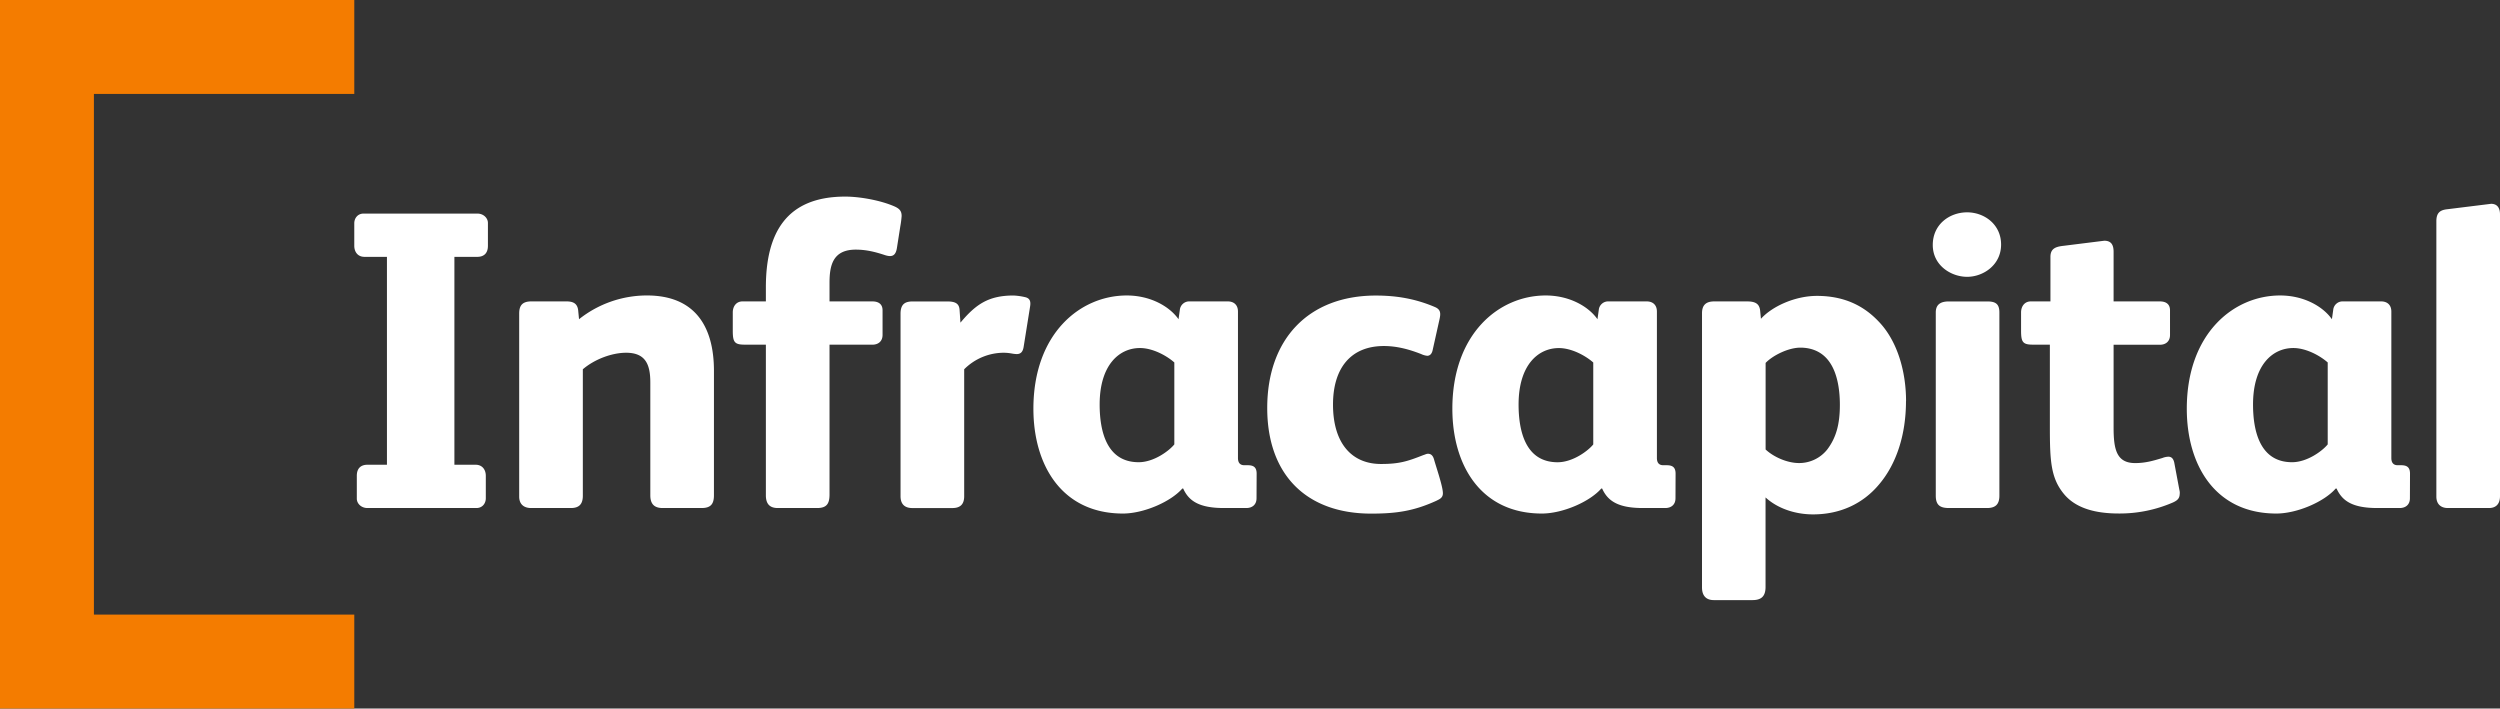
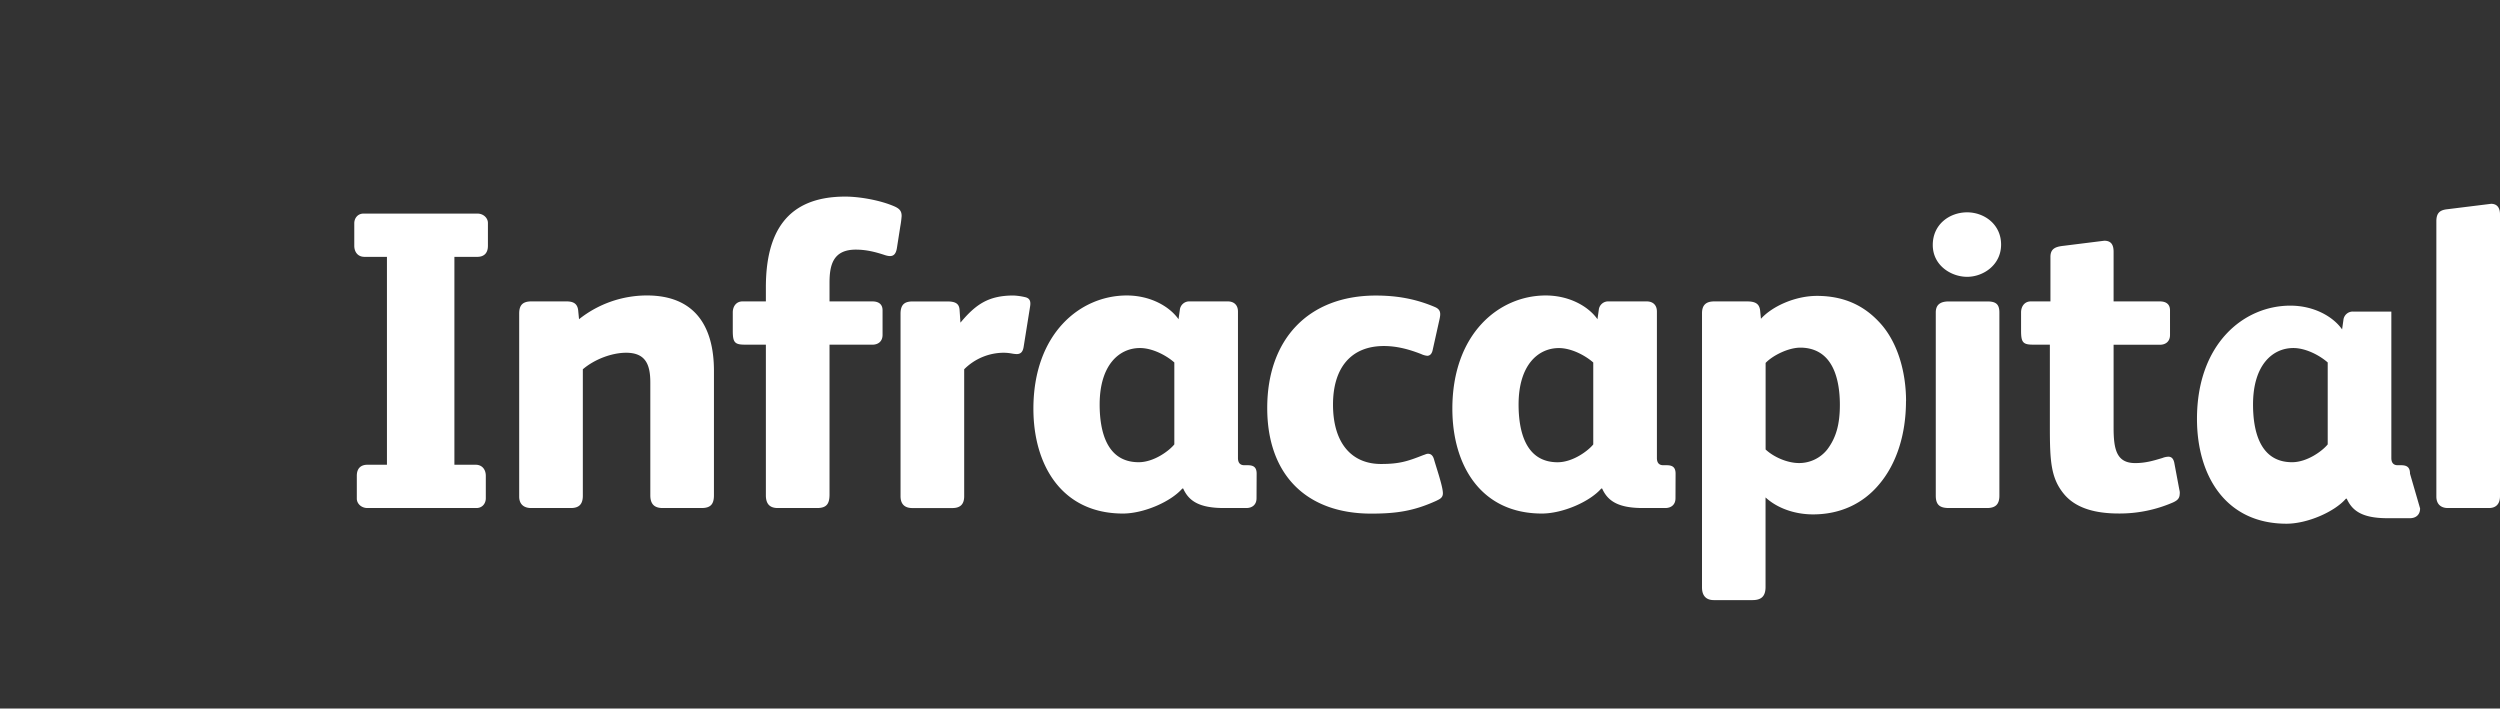
<svg xmlns="http://www.w3.org/2000/svg" id="Layer_1" data-name="Layer 1" viewBox="0 0 1904.92 539.89">
  <rect x="0" y="0" width="1904.92" height="539.89" fill="#333333" stroke="none" />
  <title>Untitled-1_WHITE</title>
  <g>
-     <polygon points="0 0 0 539.89 269.95 539.89 269.95 468.33 71.56 468.33 71.56 71.55 269.95 71.55 269.95 0 0 0" fill="#f47c00" />
-     <path d="M1912,175.44c0-5.17-2.27-8.08-6.79-8.08l-33.94,4.2c-4.86.65-7.76,2.59-7.76,9.06V390.43c0,6.14,3.88,8.73,8.72,8.73h31.37c5.17,0,8.4-2.91,8.4-9.05ZM1780.72,350.66c-3.88,4.86-15.53,13.59-27.16,13.59-24.58,0-29.74-23.93-29.74-44,0-30.06,14.86-43,30.71-43,9.7,0,20.36,5.82,26.19,11ZM1843.43,373c0-4.84-2.26-6.46-6.79-6.46h-2.58c-3.56,0-4.85-2.26-4.85-5.49V249.47c0-5.16-3.24-7.75-7.76-7.75h-29.1a7.15,7.15,0,0,0-7.43,6.46l-1,7.12c-6.79-9.7-21.34-18.1-39.44-18.1-35.57,0-71.13,29.09-71.13,86.31,0,43,21.66,79.85,68.21,79.85,15.85,0,36.54-9,45.27-19.07h.64c4.21,9.37,12,14.87,31,14.87h17.13c4.53,0,7.76-2.59,7.76-7.43ZM1668,388.17a9,9,0,0,0-.32-2.91l-3.88-20.69c-.65-2.91-2-4.53-4.52-4.53a14,14,0,0,0-4.54,1c-6.46,1.93-12.6,3.87-20.69,3.87-14.22,0-16.48-10.34-16.48-27.15v-63h35.24c4.52,0,7.75-2.59,7.75-7.44V248.51c0-4.86-3.23-6.79-7.75-6.79h-35.24V203.9c0-5.83-2.27-8.41-7.12-8.41l-31,3.87c-5.82.65-10,1.95-10,8.41v33.95H1554.5c-4.84,0-7.43,3.88-7.43,8.4V264c0,8.72,1.29,10.67,9,10.67h12.94v62.06c0,26.51.64,39.77,11,52.06,8.74,10.34,23.28,14.54,41.38,14.54a101.89,101.89,0,0,0,41.39-8.4c3.56-1.62,5.17-3.23,5.17-6.79m-137.4-138c0-6.79-3.22-8.4-9.37-8.4h-29.1c-5.82,0-10,1.93-10,8.4V389.78c0,7.12,3.23,9.38,10,9.38h29.1c6.47,0,9.37-2.91,9.37-9.38Zm1.3-51.72c0-15.53-12.94-24.57-25.87-24.57-13.25,0-26.19,9-26.19,24.89,0,15.52,13.9,24.24,26.19,24.24s25.87-9,25.87-24.56M1409,320.6c0,14.87-2.91,24.9-9.37,33.63a27.25,27.25,0,0,1-21.67,10.66c-9.37,0-19.72-4.85-25.54-10.34V288.6c5.18-5.5,17.14-11.65,26.51-11.65,8.73,0,17.13,3.24,22.63,11.65,4.53,6.78,7.44,17.45,7.44,32m50.43-2.91c0-22.31-6.47-45.58-20.69-60.45-10.34-11-24.89-19.72-47.2-19.72-16.81,0-34.27,8.08-42.68,17.45l-.64-6.46c-.65-5.18-3.88-6.79-10-6.79h-24.89c-6.15,0-9.38,2.59-9.38,9.05V459.62c0,6.46,3.23,9.7,9,9.7h29.42c6.46,0,10-2.59,10-10V391.08c8.73,8.08,22,12.93,36.21,12.93,21,0,38.15-8.4,50.11-22.63,13.58-15.84,20.69-38.47,20.69-63.69m-238.29,33c-3.88,4.86-15.53,13.59-27.16,13.59-24.57,0-29.74-23.93-29.74-44,0-30.06,14.87-43,30.71-43,9.7,0,20.36,5.82,26.19,11ZM1283.82,373c0-4.84-2.27-6.46-6.79-6.46h-2.59c-3.56,0-4.85-2.26-4.85-5.49V249.47c0-5.16-3.23-7.75-7.76-7.75h-29.09a7.16,7.16,0,0,0-7.44,6.46l-1,7.12c-6.79-9.7-21.34-18.1-39.45-18.1-35.55,0-71.12,29.09-71.12,86.31,0,43,21.66,79.85,68.21,79.85,15.85,0,36.54-9,45.27-19.07h.64c4.2,9.37,12,14.87,31,14.87h17.14c4.52,0,7.76-2.59,7.76-7.43Zm-177.3,14.88c0-5.18-5.17-20-6.79-25.87-.65-2.26-1.93-4.2-4.52-4.2-1.29,0-2.27.65-3.56,1-12.29,4.85-18.42,6.79-32.33,6.79-22.3,0-36.53-15.84-36.53-45.27,0-27.8,13.57-44.61,38.79-44.61,10,0,19.4,2.59,28.46,6.15a14,14,0,0,0,4.52,1.29c1.94,0,3.56-1.29,4.2-4.53l5.18-23.27c1-4.53,1-7.44-3.56-9.38-15.2-6.47-29.74-8.72-44.94-8.72-51.4,0-82.77,33.29-82.77,85.66,0,51.08,30.07,80.5,79.21,80.5,19.08,0,32.34-1.93,49.47-9.7,2.59-1.29,5.17-2.25,5.17-5.81M901.88,350.66c-3.88,4.86-15.52,13.59-27.16,13.59-24.57,0-29.74-23.93-29.74-44,0-30.06,14.87-43,30.72-43,9.7,0,20.36,5.82,26.18,11ZM964.6,373c0-4.84-2.26-6.46-6.79-6.46h-2.58c-3.56,0-4.86-2.26-4.86-5.49V249.47c0-5.16-3.23-7.75-7.75-7.75h-29.1a7.17,7.17,0,0,0-7.44,6.46l-1,7.12c-6.79-9.7-21.35-18.1-39.45-18.1-35.56,0-71.13,29.09-71.13,86.31,0,43,21.67,79.85,68.22,79.85,15.85,0,36.54-9,45.26-19.07h.65c4.2,9.37,12,14.87,31,14.87h17.13c4.52,0,7.76-2.59,7.76-7.43ZM771.5,280.84c5.49,0,7.11,1,10.35,1,2.91,0,4.52-1.62,5.16-5.18l4.86-30.39c.64-3.55.64-6.79-3.56-7.76a47.35,47.35,0,0,0-9-1.28c-19.08,0-28.78,6.78-40.41,20.68l-.65-9.7c-.32-4.85-3.23-6.46-9.38-6.46H702.64c-5.5,0-9.38,1.61-9.38,9.38v139c0,6.14,3.23,9.05,9,9.05H732.7c6.47,0,9.06-3.23,9.06-9.05V293.44a42.71,42.71,0,0,1,29.74-12.6M694.1,176.73c0-3.88-1.61-5.49-4.84-7.11-10.68-4.85-26.84-7.76-38.16-7.76-44.93,0-60.45,27.8-60.45,69.19v10.67H572.87c-4.86,0-7.44,3.88-7.44,8.4V264c0,8.72,1.29,10.67,9.05,10.67h16.17V389.46c0,6.15,2.58,9.7,9.05,9.7h30.07c7.43,0,9.38-3.55,9.38-10.34V274.7h32.64c4.53,0,7.77-2.59,7.77-7.44V248.51c0-4.86-3.24-6.79-7.77-6.79H639.15V227.5c0-13.26,2.57-25.23,20-25.23,7.76,0,14.54,1.63,22.3,4.2,5.18,1.63,8.09.66,9.06-5.49l2.58-16.48a71.28,71.28,0,0,0,1-7.77m-143,118c0-35.24-15.52-57.54-51.08-57.54a83.17,83.17,0,0,0-51.73,18.1l-.65-6.79c-.64-5.5-4.2-6.79-9.05-6.79H412.06c-7.11,0-9.38,3.23-9.38,9.38V390.43c0,5.82,3.57,8.73,9.06,8.73h30.38c6.47,0,9.06-3.23,9.06-9.38V293.44c9.05-7.76,22.31-12.6,33-12.6,14.86,0,18.42,9.05,18.42,22.62v86c0,6.15,2.59,9.7,9.38,9.7H541.7c7.11,0,9.38-3.23,9.38-9.7ZM378.86,181.91c0-3.56-3.23-7.11-8.08-7.11H284.14c-4.53,0-7.11,3.55-7.11,7.43v17.13c0,4.54,2.58,8.41,7.76,8.41h17.13V366.18H287.05c-4.85,0-8.09,2.59-8.09,8.41v17.46c0,3.56,3.24,7.11,8.09,7.11h83.08c4.53,0,7.12-3.55,7.12-7.43V374.59c0-4.53-2.59-8.41-7.76-8.41H353.32V207.77h17.46c4.85,0,8.08-2.59,8.08-8.41Z" transform="translate(-7.08 -12.06)" fill="#fff" />
+     <path d="M1912,175.44c0-5.17-2.27-8.08-6.79-8.08l-33.94,4.2c-4.86.65-7.76,2.59-7.76,9.06V390.43c0,6.14,3.88,8.73,8.72,8.73h31.37c5.17,0,8.4-2.91,8.4-9.05ZM1780.72,350.66c-3.88,4.86-15.53,13.59-27.16,13.59-24.58,0-29.74-23.93-29.74-44,0-30.06,14.86-43,30.71-43,9.7,0,20.36,5.82,26.19,11ZM1843.43,373c0-4.84-2.26-6.46-6.79-6.46h-2.58c-3.56,0-4.85-2.26-4.85-5.49V249.47h-29.1a7.15,7.15,0,0,0-7.43,6.46l-1,7.12c-6.79-9.7-21.34-18.1-39.44-18.1-35.57,0-71.13,29.09-71.13,86.31,0,43,21.66,79.85,68.21,79.85,15.85,0,36.54-9,45.27-19.07h.64c4.21,9.37,12,14.87,31,14.87h17.13c4.53,0,7.76-2.59,7.76-7.43ZM1668,388.17a9,9,0,0,0-.32-2.91l-3.88-20.69c-.65-2.91-2-4.53-4.52-4.53a14,14,0,0,0-4.54,1c-6.46,1.93-12.6,3.87-20.69,3.87-14.22,0-16.48-10.34-16.48-27.15v-63h35.24c4.52,0,7.75-2.59,7.75-7.44V248.51c0-4.86-3.23-6.79-7.75-6.79h-35.24V203.9c0-5.83-2.27-8.41-7.12-8.41l-31,3.87c-5.82.65-10,1.95-10,8.41v33.95H1554.5c-4.84,0-7.43,3.88-7.43,8.4V264c0,8.72,1.29,10.67,9,10.67h12.94v62.06c0,26.51.64,39.77,11,52.06,8.74,10.34,23.28,14.54,41.38,14.54a101.89,101.89,0,0,0,41.39-8.4c3.56-1.62,5.17-3.23,5.17-6.79m-137.4-138c0-6.79-3.22-8.4-9.37-8.4h-29.1c-5.82,0-10,1.93-10,8.4V389.78c0,7.12,3.23,9.38,10,9.38h29.1c6.47,0,9.37-2.91,9.37-9.38Zm1.3-51.72c0-15.53-12.94-24.57-25.87-24.57-13.25,0-26.19,9-26.19,24.89,0,15.52,13.9,24.24,26.19,24.24s25.87-9,25.87-24.56M1409,320.6c0,14.87-2.91,24.9-9.37,33.63a27.25,27.25,0,0,1-21.67,10.66c-9.37,0-19.72-4.85-25.54-10.34V288.6c5.18-5.5,17.14-11.65,26.51-11.65,8.73,0,17.13,3.24,22.63,11.65,4.53,6.78,7.44,17.45,7.44,32m50.43-2.91c0-22.31-6.47-45.58-20.69-60.45-10.34-11-24.89-19.72-47.2-19.72-16.81,0-34.27,8.08-42.68,17.45l-.64-6.46c-.65-5.18-3.88-6.79-10-6.79h-24.89c-6.15,0-9.38,2.59-9.38,9.05V459.62c0,6.46,3.23,9.7,9,9.7h29.42c6.46,0,10-2.59,10-10V391.08c8.73,8.08,22,12.93,36.21,12.93,21,0,38.15-8.4,50.11-22.63,13.58-15.84,20.69-38.47,20.69-63.69m-238.29,33c-3.88,4.86-15.53,13.59-27.16,13.59-24.57,0-29.74-23.93-29.74-44,0-30.06,14.87-43,30.71-43,9.7,0,20.36,5.82,26.19,11ZM1283.82,373c0-4.84-2.27-6.46-6.79-6.46h-2.59c-3.56,0-4.85-2.26-4.85-5.49V249.47c0-5.16-3.23-7.75-7.76-7.75h-29.09a7.16,7.16,0,0,0-7.44,6.46l-1,7.12c-6.79-9.7-21.34-18.1-39.45-18.1-35.55,0-71.12,29.09-71.12,86.31,0,43,21.66,79.85,68.21,79.85,15.85,0,36.54-9,45.27-19.07h.64c4.2,9.37,12,14.87,31,14.87h17.14c4.52,0,7.76-2.59,7.76-7.43Zm-177.3,14.88c0-5.18-5.17-20-6.79-25.87-.65-2.26-1.93-4.2-4.52-4.2-1.29,0-2.27.65-3.56,1-12.29,4.85-18.42,6.79-32.33,6.79-22.3,0-36.53-15.84-36.53-45.27,0-27.8,13.57-44.61,38.79-44.61,10,0,19.4,2.59,28.46,6.15a14,14,0,0,0,4.52,1.29c1.94,0,3.56-1.29,4.2-4.53l5.18-23.27c1-4.53,1-7.44-3.56-9.38-15.2-6.47-29.74-8.72-44.94-8.72-51.4,0-82.77,33.29-82.77,85.66,0,51.08,30.07,80.5,79.21,80.5,19.08,0,32.34-1.93,49.47-9.7,2.59-1.29,5.17-2.25,5.17-5.81M901.88,350.66c-3.88,4.86-15.52,13.59-27.16,13.59-24.57,0-29.74-23.93-29.74-44,0-30.06,14.87-43,30.72-43,9.7,0,20.36,5.82,26.18,11ZM964.6,373c0-4.84-2.26-6.46-6.79-6.46h-2.58c-3.56,0-4.86-2.26-4.86-5.49V249.47c0-5.16-3.23-7.75-7.75-7.75h-29.1a7.17,7.17,0,0,0-7.44,6.46l-1,7.12c-6.79-9.7-21.35-18.1-39.45-18.1-35.56,0-71.13,29.09-71.13,86.31,0,43,21.67,79.85,68.22,79.85,15.85,0,36.54-9,45.26-19.07h.65c4.2,9.37,12,14.87,31,14.87h17.13c4.52,0,7.76-2.59,7.76-7.43ZM771.5,280.84c5.49,0,7.11,1,10.35,1,2.91,0,4.52-1.62,5.16-5.18l4.86-30.39c.64-3.55.64-6.79-3.56-7.76a47.35,47.35,0,0,0-9-1.28c-19.08,0-28.78,6.78-40.41,20.68l-.65-9.7c-.32-4.85-3.23-6.46-9.38-6.46H702.64c-5.5,0-9.38,1.61-9.38,9.38v139c0,6.14,3.23,9.05,9,9.05H732.7c6.47,0,9.06-3.23,9.06-9.05V293.44a42.71,42.71,0,0,1,29.74-12.6M694.1,176.73c0-3.88-1.61-5.49-4.84-7.11-10.68-4.85-26.84-7.76-38.16-7.76-44.93,0-60.45,27.8-60.45,69.19v10.67H572.87c-4.86,0-7.44,3.88-7.44,8.4V264c0,8.72,1.29,10.67,9.05,10.67h16.17V389.46c0,6.15,2.58,9.7,9.05,9.7h30.07c7.43,0,9.38-3.55,9.38-10.34V274.7h32.64c4.53,0,7.77-2.59,7.77-7.44V248.51c0-4.86-3.24-6.79-7.77-6.79H639.15V227.5c0-13.26,2.57-25.23,20-25.23,7.76,0,14.54,1.63,22.3,4.2,5.18,1.63,8.09.66,9.06-5.49l2.58-16.48a71.28,71.28,0,0,0,1-7.77m-143,118c0-35.24-15.52-57.54-51.08-57.54a83.17,83.17,0,0,0-51.73,18.1l-.65-6.79c-.64-5.5-4.2-6.79-9.05-6.79H412.06c-7.11,0-9.38,3.23-9.38,9.38V390.43c0,5.82,3.57,8.73,9.06,8.73h30.38c6.47,0,9.06-3.23,9.06-9.38V293.44c9.05-7.76,22.31-12.6,33-12.6,14.86,0,18.42,9.05,18.42,22.62v86c0,6.15,2.59,9.7,9.38,9.7H541.7c7.11,0,9.38-3.23,9.38-9.7ZM378.86,181.91c0-3.56-3.23-7.11-8.08-7.11H284.14c-4.53,0-7.11,3.55-7.11,7.43v17.13c0,4.54,2.58,8.41,7.76,8.41h17.13V366.18H287.05c-4.85,0-8.09,2.59-8.09,8.41v17.46c0,3.56,3.24,7.11,8.09,7.11h83.08c4.53,0,7.12-3.55,7.12-7.43V374.59c0-4.53-2.59-8.41-7.76-8.41H353.32V207.77h17.46c4.85,0,8.08-2.59,8.08-8.41Z" transform="translate(-7.08 -12.06)" fill="#fff" />
  </g>
</svg>